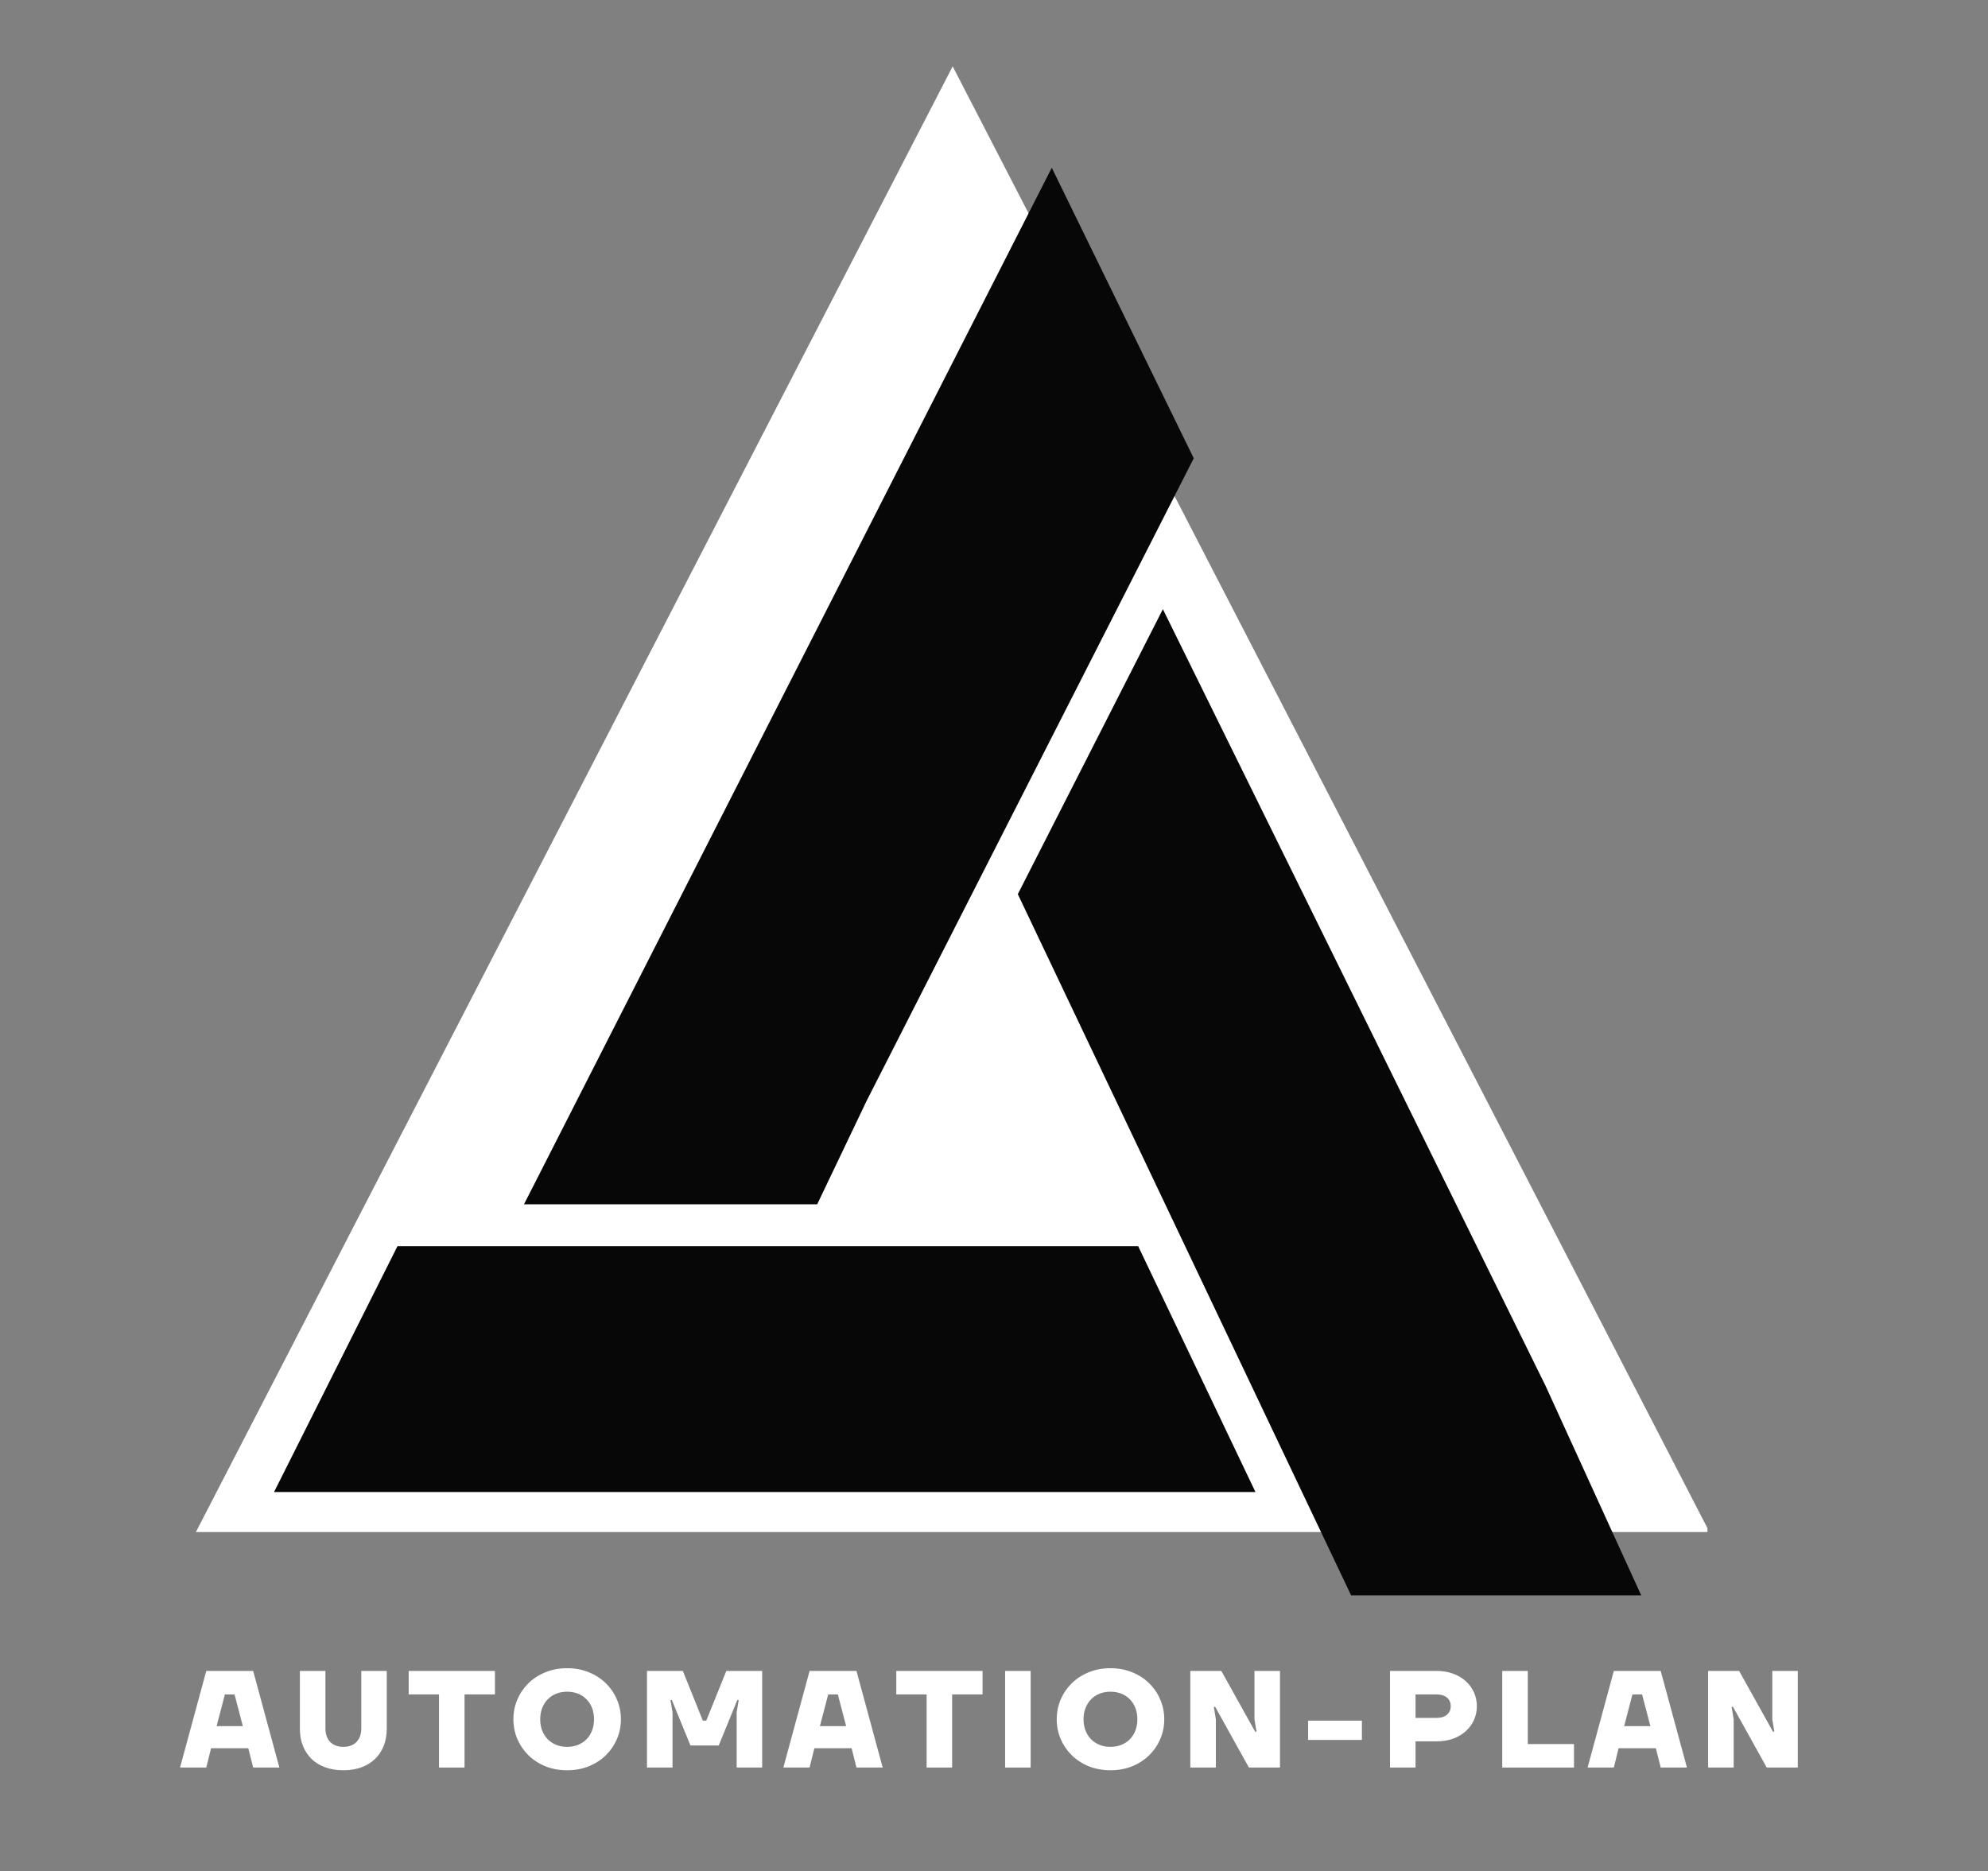
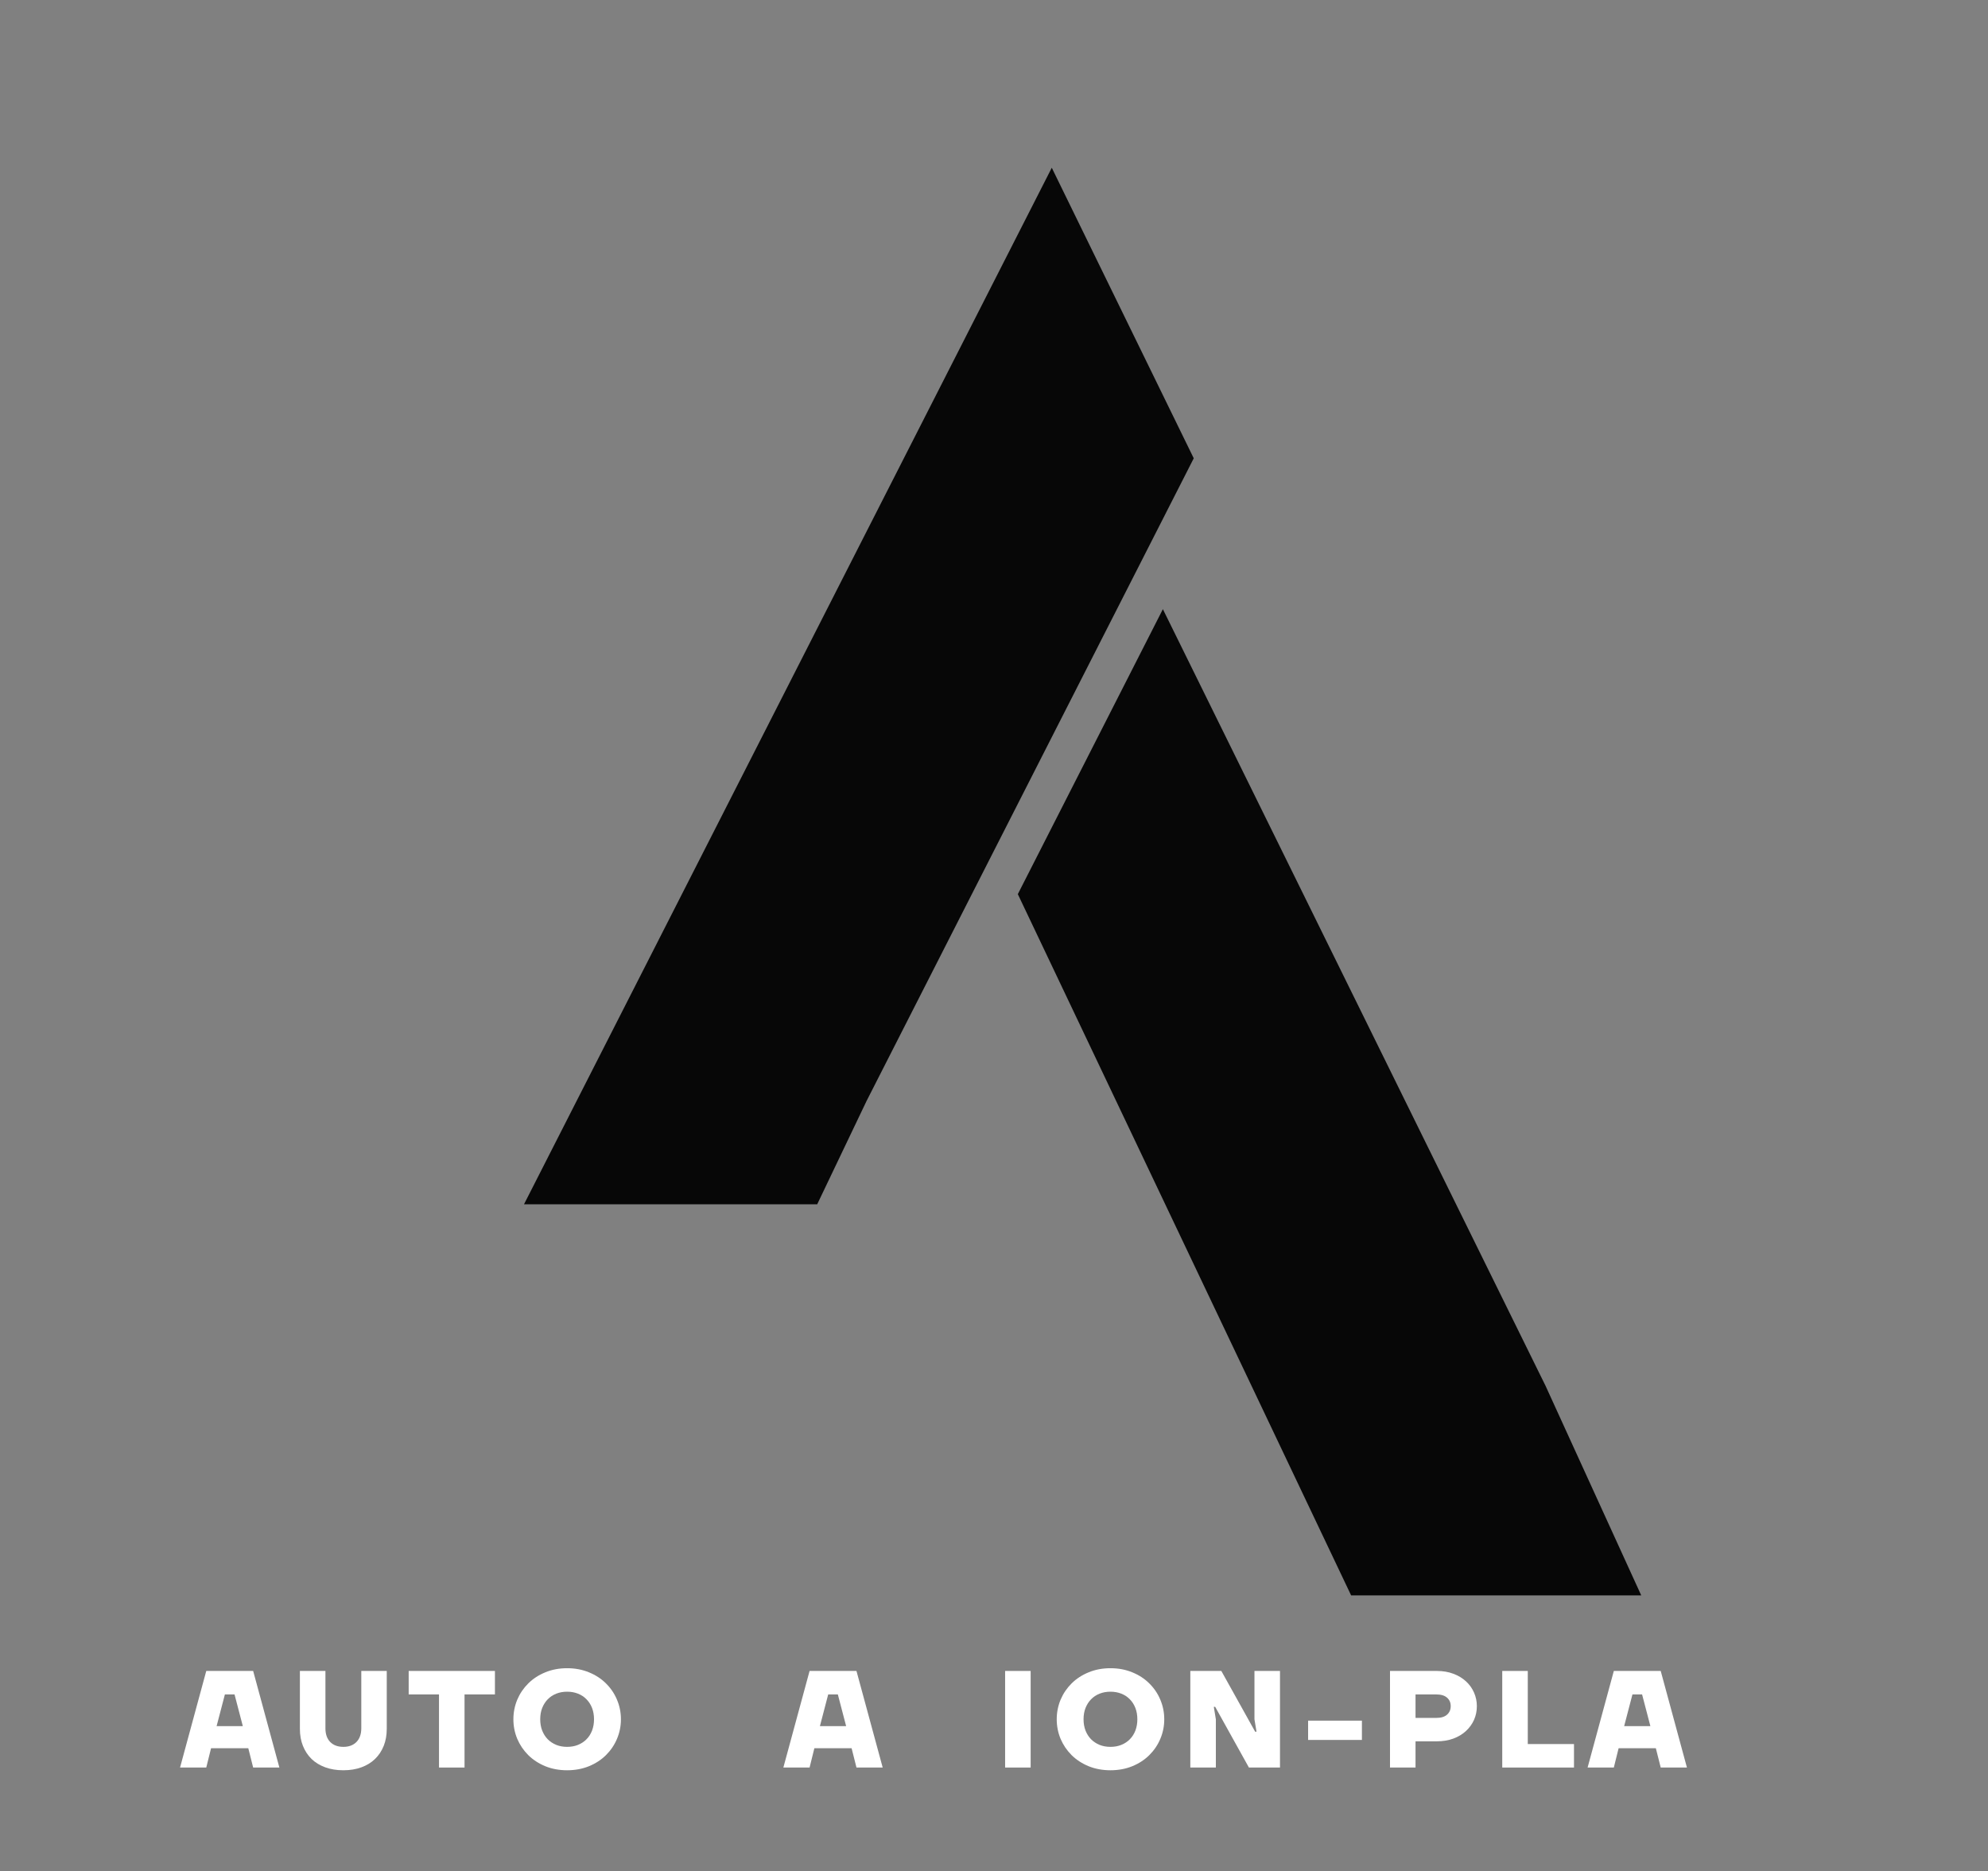
<svg xmlns="http://www.w3.org/2000/svg" width="545" zoomAndPan="magnify" viewBox="0 0 408.75 384.75" height="513" preserveAspectRatio="xMidYMid meet" version="1.0">
  <rect x="0" y="0" width="408.75" height="384.75" fill="#808080" stroke="none" />
  <defs>
    <g />
    <clipPath id="225952c208">
-       <path d="M 40.277 13.641 L 352 13.641 L 352 315.016 L 40.277 315.016 Z M 40.277 13.641 " clip-rule="nonzero" />
+       <path d="M 40.277 13.641 L 352 13.641 L 40.277 315.016 Z M 40.277 13.641 " clip-rule="nonzero" />
    </clipPath>
    <clipPath id="26de323cf6">
      <path d="M 195.879 13.641 L 351.477 315.016 L 40.277 315.016 Z M 195.879 13.641 " clip-rule="nonzero" />
    </clipPath>
    <clipPath id="102a2fd246">
-       <path d="M 56.285 256 L 259 256 L 259 307 L 56.285 307 Z M 56.285 256 " clip-rule="nonzero" />
-     </clipPath>
+       </clipPath>
    <clipPath id="7f90a95613">
      <path d="M 209 125 L 337.355 125 L 337.355 328.305 L 209 328.305 Z M 209 125 " clip-rule="nonzero" />
    </clipPath>
    <clipPath id="8f878dbd95">
      <path d="M 107 34.492 L 246 34.492 L 246 248 L 107 248 Z M 107 34.492 " clip-rule="nonzero" />
    </clipPath>
  </defs>
  <g clip-path="url(#225952c208)">
    <g clip-path="url(#26de323cf6)">
-       <path fill="#ffffff" d="M 40.277 13.641 L 351.066 13.641 L 351.066 315.016 L 40.277 315.016 Z M 40.277 13.641 " fill-opacity="1" fill-rule="nonzero" />
-     </g>
+       </g>
  </g>
  <g clip-path="url(#102a2fd246)">
    <path fill="#070707" d="M 81.727 256.238 L 234.02 256.238 L 258.133 306.793 L 56.344 306.793 L 81.727 256.238 " fill-opacity="1" fill-rule="evenodd" />
  </g>
  <g clip-path="url(#7f90a95613)">
    <path fill="#070707" d="M 317.781 284.961 L 337.453 328.047 L 277.805 328.047 L 209.273 183.855 L 239.098 125.258 L 317.781 284.961 " fill-opacity="1" fill-rule="evenodd" />
  </g>
  <g clip-path="url(#8f878dbd95)">
    <path fill="#070707" d="M 178.18 226.367 L 168.027 247.621 L 107.742 247.621 L 216.254 34.492 L 245.445 94.234 L 178.18 226.367 " fill-opacity="1" fill-rule="evenodd" />
  </g>
  <g fill="#ffffff" fill-opacity="1">
    <g transform="translate(37.02, 363.44)">
      <g>
        <path d="M 5.391 -19.859 L 15.031 -19.859 L 20.422 0 L 15.031 0 L 14.031 -3.969 L 6.375 -3.969 L 5.391 0 L 0 0 Z M 12.906 -8.516 L 11.203 -15.031 L 9.219 -15.031 L 7.516 -8.516 Z M 12.906 -8.516 " />
      </g>
    </g>
  </g>
  <g fill="#ffffff" fill-opacity="1">
    <g transform="translate(59.958, 363.44)">
      <g>
        <path d="M 10.641 0.562 C 9.254 0.562 8.008 0.359 6.906 -0.047 C 5.801 -0.453 4.863 -1.023 4.094 -1.766 C 3.332 -2.516 2.742 -3.41 2.328 -4.453 C 1.91 -5.492 1.703 -6.656 1.703 -7.938 L 1.703 -19.859 L 6.953 -19.859 L 6.953 -8.078 C 6.953 -6.867 7.281 -5.926 7.938 -5.25 C 8.602 -4.582 9.504 -4.25 10.641 -4.25 C 11.773 -4.25 12.672 -4.582 13.328 -5.25 C 13.992 -5.926 14.328 -6.867 14.328 -8.078 L 14.328 -19.859 L 19.562 -19.859 L 19.562 -7.938 C 19.562 -6.656 19.352 -5.492 18.938 -4.453 C 18.52 -3.41 17.926 -2.516 17.156 -1.766 C 16.395 -1.023 15.461 -0.453 14.359 -0.047 C 13.254 0.359 12.016 0.562 10.641 0.562 Z M 10.641 0.562 " />
      </g>
    </g>
  </g>
  <g fill="#ffffff" fill-opacity="1">
    <g transform="translate(83.747, 363.44)">
      <g>
        <path d="M 6.516 -15.031 L 0.281 -15.031 L 0.281 -19.859 L 18.016 -19.859 L 18.016 -15.031 L 11.766 -15.031 L 11.766 0 L 6.516 0 Z M 6.516 -15.031 " />
      </g>
    </g>
  </g>
  <g fill="#ffffff" fill-opacity="1">
    <g transform="translate(104.558, 363.44)">
      <g>
        <path d="M 12.047 0.562 C 10.422 0.562 8.926 0.285 7.562 -0.266 C 6.207 -0.828 5.039 -1.586 4.062 -2.547 C 3.094 -3.516 2.336 -4.629 1.797 -5.891 C 1.266 -7.16 1 -8.504 1 -9.922 C 1 -11.336 1.266 -12.68 1.797 -13.953 C 2.336 -15.223 3.094 -16.336 4.062 -17.297 C 5.039 -18.266 6.207 -19.023 7.562 -19.578 C 8.926 -20.141 10.422 -20.422 12.047 -20.422 C 13.672 -20.422 15.164 -20.141 16.531 -19.578 C 17.895 -19.023 19.062 -18.266 20.031 -17.297 C 21.008 -16.336 21.766 -15.223 22.297 -13.953 C 22.836 -12.68 23.109 -11.336 23.109 -9.922 C 23.109 -8.504 22.836 -7.16 22.297 -5.891 C 21.766 -4.629 21.008 -3.516 20.031 -2.547 C 19.062 -1.586 17.895 -0.828 16.531 -0.266 C 15.164 0.285 13.672 0.562 12.047 0.562 Z M 12.047 -4.25 C 12.859 -4.25 13.602 -4.383 14.281 -4.656 C 14.969 -4.938 15.551 -5.32 16.031 -5.812 C 16.52 -6.301 16.898 -6.895 17.172 -7.594 C 17.441 -8.301 17.578 -9.078 17.578 -9.922 C 17.578 -10.773 17.441 -11.551 17.172 -12.25 C 16.898 -12.945 16.52 -13.539 16.031 -14.031 C 15.551 -14.531 14.969 -14.914 14.281 -15.188 C 13.602 -15.457 12.859 -15.594 12.047 -15.594 C 11.234 -15.594 10.488 -15.457 9.812 -15.188 C 9.133 -14.914 8.551 -14.531 8.062 -14.031 C 7.582 -13.539 7.203 -12.945 6.922 -12.25 C 6.648 -11.551 6.516 -10.773 6.516 -9.922 C 6.516 -9.078 6.648 -8.301 6.922 -7.594 C 7.203 -6.895 7.582 -6.301 8.062 -5.812 C 8.551 -5.32 9.133 -4.938 9.812 -4.656 C 10.488 -4.383 11.234 -4.25 12.047 -4.25 Z M 12.047 -4.25 " />
      </g>
    </g>
  </g>
  <g fill="#ffffff" fill-opacity="1">
    <g transform="translate(131.182, 363.44)">
      <g>
-         <path d="M 1.844 -19.859 L 9.219 -19.859 L 13.328 -9.641 L 14.031 -9.641 L 18.156 -19.859 L 25.531 -19.859 L 25.531 0 L 20.281 0 L 20.281 -11.344 L 20.703 -13.891 L 20.422 -13.891 L 16.594 -4.531 L 10.781 -4.531 L 6.953 -13.891 L 6.672 -13.891 L 7.094 -11.344 L 7.094 0 L 1.844 0 Z M 1.844 -19.859 " />
-       </g>
+         </g>
    </g>
  </g>
  <g fill="#ffffff" fill-opacity="1">
    <g transform="translate(161.066, 363.44)">
      <g>
        <path d="M 5.391 -19.859 L 15.031 -19.859 L 20.422 0 L 15.031 0 L 14.031 -3.969 L 6.375 -3.969 L 5.391 0 L 0 0 Z M 12.906 -8.516 L 11.203 -15.031 L 9.219 -15.031 L 7.516 -8.516 Z M 12.906 -8.516 " />
      </g>
    </g>
  </g>
  <g fill="#ffffff" fill-opacity="1">
    <g transform="translate(184.004, 363.44)">
      <g>
-         <path d="M 6.516 -15.031 L 0.281 -15.031 L 0.281 -19.859 L 18.016 -19.859 L 18.016 -15.031 L 11.766 -15.031 L 11.766 0 L 6.516 0 Z M 6.516 -15.031 " />
-       </g>
+         </g>
    </g>
  </g>
  <g fill="#ffffff" fill-opacity="1">
    <g transform="translate(204.816, 363.44)">
      <g>
        <path d="M 1.844 -19.859 L 7.094 -19.859 L 7.094 0 L 1.844 0 Z M 1.844 -19.859 " />
      </g>
    </g>
  </g>
  <g fill="#ffffff" fill-opacity="1">
    <g transform="translate(216.272, 363.44)">
      <g>
        <path d="M 12.047 0.562 C 10.422 0.562 8.926 0.285 7.562 -0.266 C 6.207 -0.828 5.039 -1.586 4.062 -2.547 C 3.094 -3.516 2.336 -4.629 1.797 -5.891 C 1.266 -7.16 1 -8.504 1 -9.922 C 1 -11.336 1.266 -12.68 1.797 -13.953 C 2.336 -15.223 3.094 -16.336 4.062 -17.297 C 5.039 -18.266 6.207 -19.023 7.562 -19.578 C 8.926 -20.141 10.422 -20.422 12.047 -20.422 C 13.672 -20.422 15.164 -20.141 16.531 -19.578 C 17.895 -19.023 19.062 -18.266 20.031 -17.297 C 21.008 -16.336 21.766 -15.223 22.297 -13.953 C 22.836 -12.68 23.109 -11.336 23.109 -9.922 C 23.109 -8.504 22.836 -7.16 22.297 -5.891 C 21.766 -4.629 21.008 -3.516 20.031 -2.547 C 19.062 -1.586 17.895 -0.828 16.531 -0.266 C 15.164 0.285 13.672 0.562 12.047 0.562 Z M 12.047 -4.25 C 12.859 -4.25 13.602 -4.383 14.281 -4.656 C 14.969 -4.938 15.551 -5.32 16.031 -5.812 C 16.52 -6.301 16.898 -6.895 17.172 -7.594 C 17.441 -8.301 17.578 -9.078 17.578 -9.922 C 17.578 -10.773 17.441 -11.551 17.172 -12.25 C 16.898 -12.945 16.52 -13.539 16.031 -14.031 C 15.551 -14.531 14.969 -14.914 14.281 -15.188 C 13.602 -15.457 12.859 -15.594 12.047 -15.594 C 11.234 -15.594 10.488 -15.457 9.812 -15.188 C 9.133 -14.914 8.551 -14.531 8.062 -14.031 C 7.582 -13.539 7.203 -12.945 6.922 -12.25 C 6.648 -11.551 6.516 -10.773 6.516 -9.922 C 6.516 -9.078 6.648 -8.301 6.922 -7.594 C 7.203 -6.895 7.582 -6.301 8.062 -5.812 C 8.551 -5.32 9.133 -4.938 9.812 -4.656 C 10.488 -4.383 11.234 -4.25 12.047 -4.25 Z M 12.047 -4.25 " />
      </g>
    </g>
  </g>
  <g fill="#ffffff" fill-opacity="1">
    <g transform="translate(242.896, 363.44)">
      <g>
        <path d="M 1.844 -19.859 L 8.219 -19.859 L 15.172 -7.375 L 15.453 -7.375 L 15.031 -9.922 L 15.031 -19.859 L 20.281 -19.859 L 20.281 0 L 13.891 0 L 6.953 -12.484 L 6.672 -12.484 L 7.094 -9.922 L 7.094 0 L 1.844 0 Z M 1.844 -19.859 " />
      </g>
    </g>
  </g>
  <g fill="#ffffff" fill-opacity="1">
    <g transform="translate(267.535, 363.44)">
      <g>
        <path d="M 1.422 -9.641 L 12.484 -9.641 L 12.484 -5.672 L 1.422 -5.672 Z M 1.422 -9.641 " />
      </g>
    </g>
  </g>
  <g fill="#ffffff" fill-opacity="1">
    <g transform="translate(283.952, 363.44)">
      <g>
        <path d="M 1.844 -19.859 L 11.484 -19.859 C 12.734 -19.859 13.863 -19.664 14.875 -19.281 C 15.883 -18.906 16.75 -18.383 17.469 -17.719 C 18.188 -17.062 18.738 -16.289 19.125 -15.406 C 19.508 -14.531 19.703 -13.602 19.703 -12.625 C 19.703 -11.613 19.508 -10.676 19.125 -9.812 C 18.738 -8.945 18.188 -8.18 17.469 -7.516 C 16.75 -6.848 15.883 -6.328 14.875 -5.953 C 13.863 -5.578 12.734 -5.391 11.484 -5.391 L 7.094 -5.391 L 7.094 0 L 1.844 0 Z M 11.344 -10.203 C 12.344 -10.203 13.086 -10.426 13.578 -10.875 C 14.078 -11.32 14.328 -11.906 14.328 -12.625 C 14.328 -13.344 14.078 -13.922 13.578 -14.359 C 13.086 -14.805 12.344 -15.031 11.344 -15.031 L 7.094 -15.031 L 7.094 -10.203 Z M 11.344 -10.203 " />
      </g>
    </g>
  </g>
  <g fill="#ffffff" fill-opacity="1">
    <g transform="translate(307.032, 363.44)">
      <g>
        <path d="M 1.844 -19.859 L 7.094 -19.859 L 7.094 -4.828 L 16.594 -4.828 L 16.594 0 L 1.844 0 Z M 1.844 -19.859 " />
      </g>
    </g>
  </g>
  <g fill="#ffffff" fill-opacity="1">
    <g transform="translate(326.426, 363.44)">
      <g>
        <path d="M 5.391 -19.859 L 15.031 -19.859 L 20.422 0 L 15.031 0 L 14.031 -3.969 L 6.375 -3.969 L 5.391 0 L 0 0 Z M 12.906 -8.516 L 11.203 -15.031 L 9.219 -15.031 L 7.516 -8.516 Z M 12.906 -8.516 " />
      </g>
    </g>
  </g>
  <g fill="#ffffff" fill-opacity="1">
    <g transform="translate(349.364, 363.44)">
      <g>
-         <path d="M 1.844 -19.859 L 8.219 -19.859 L 15.172 -7.375 L 15.453 -7.375 L 15.031 -9.922 L 15.031 -19.859 L 20.281 -19.859 L 20.281 0 L 13.891 0 L 6.953 -12.484 L 6.672 -12.484 L 7.094 -9.922 L 7.094 0 L 1.844 0 Z M 1.844 -19.859 " />
-       </g>
+         </g>
    </g>
  </g>
</svg>